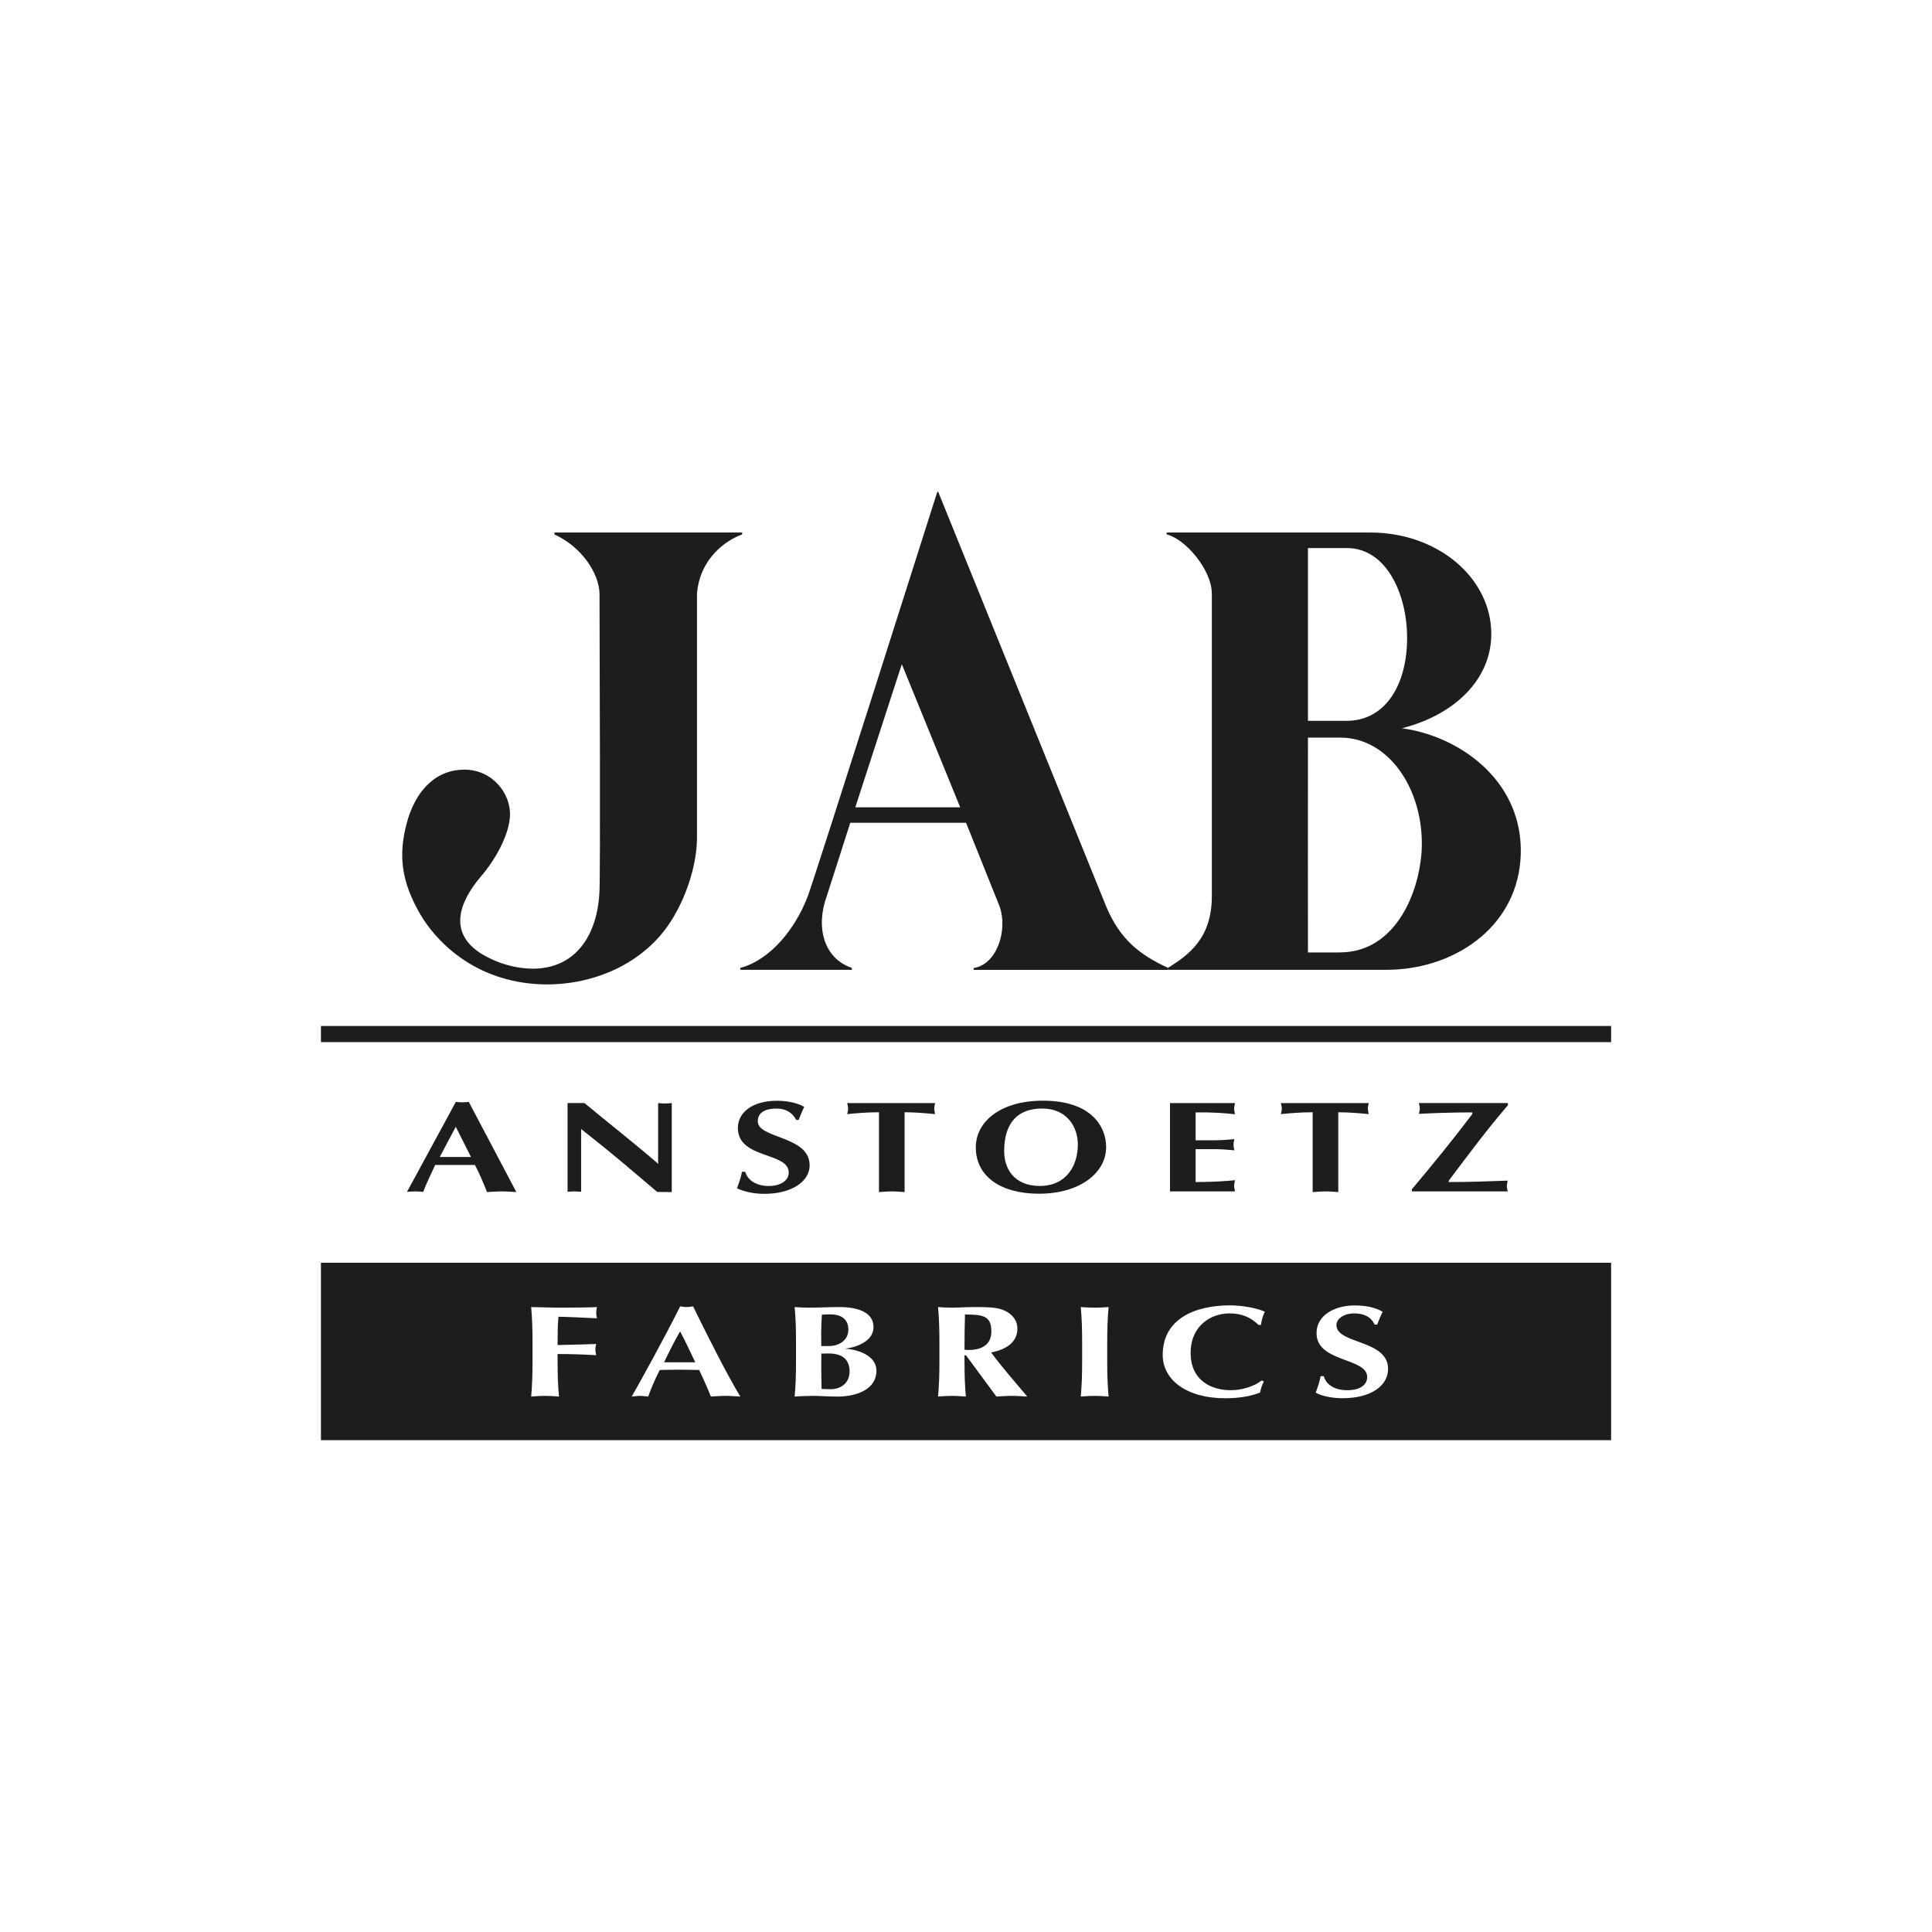
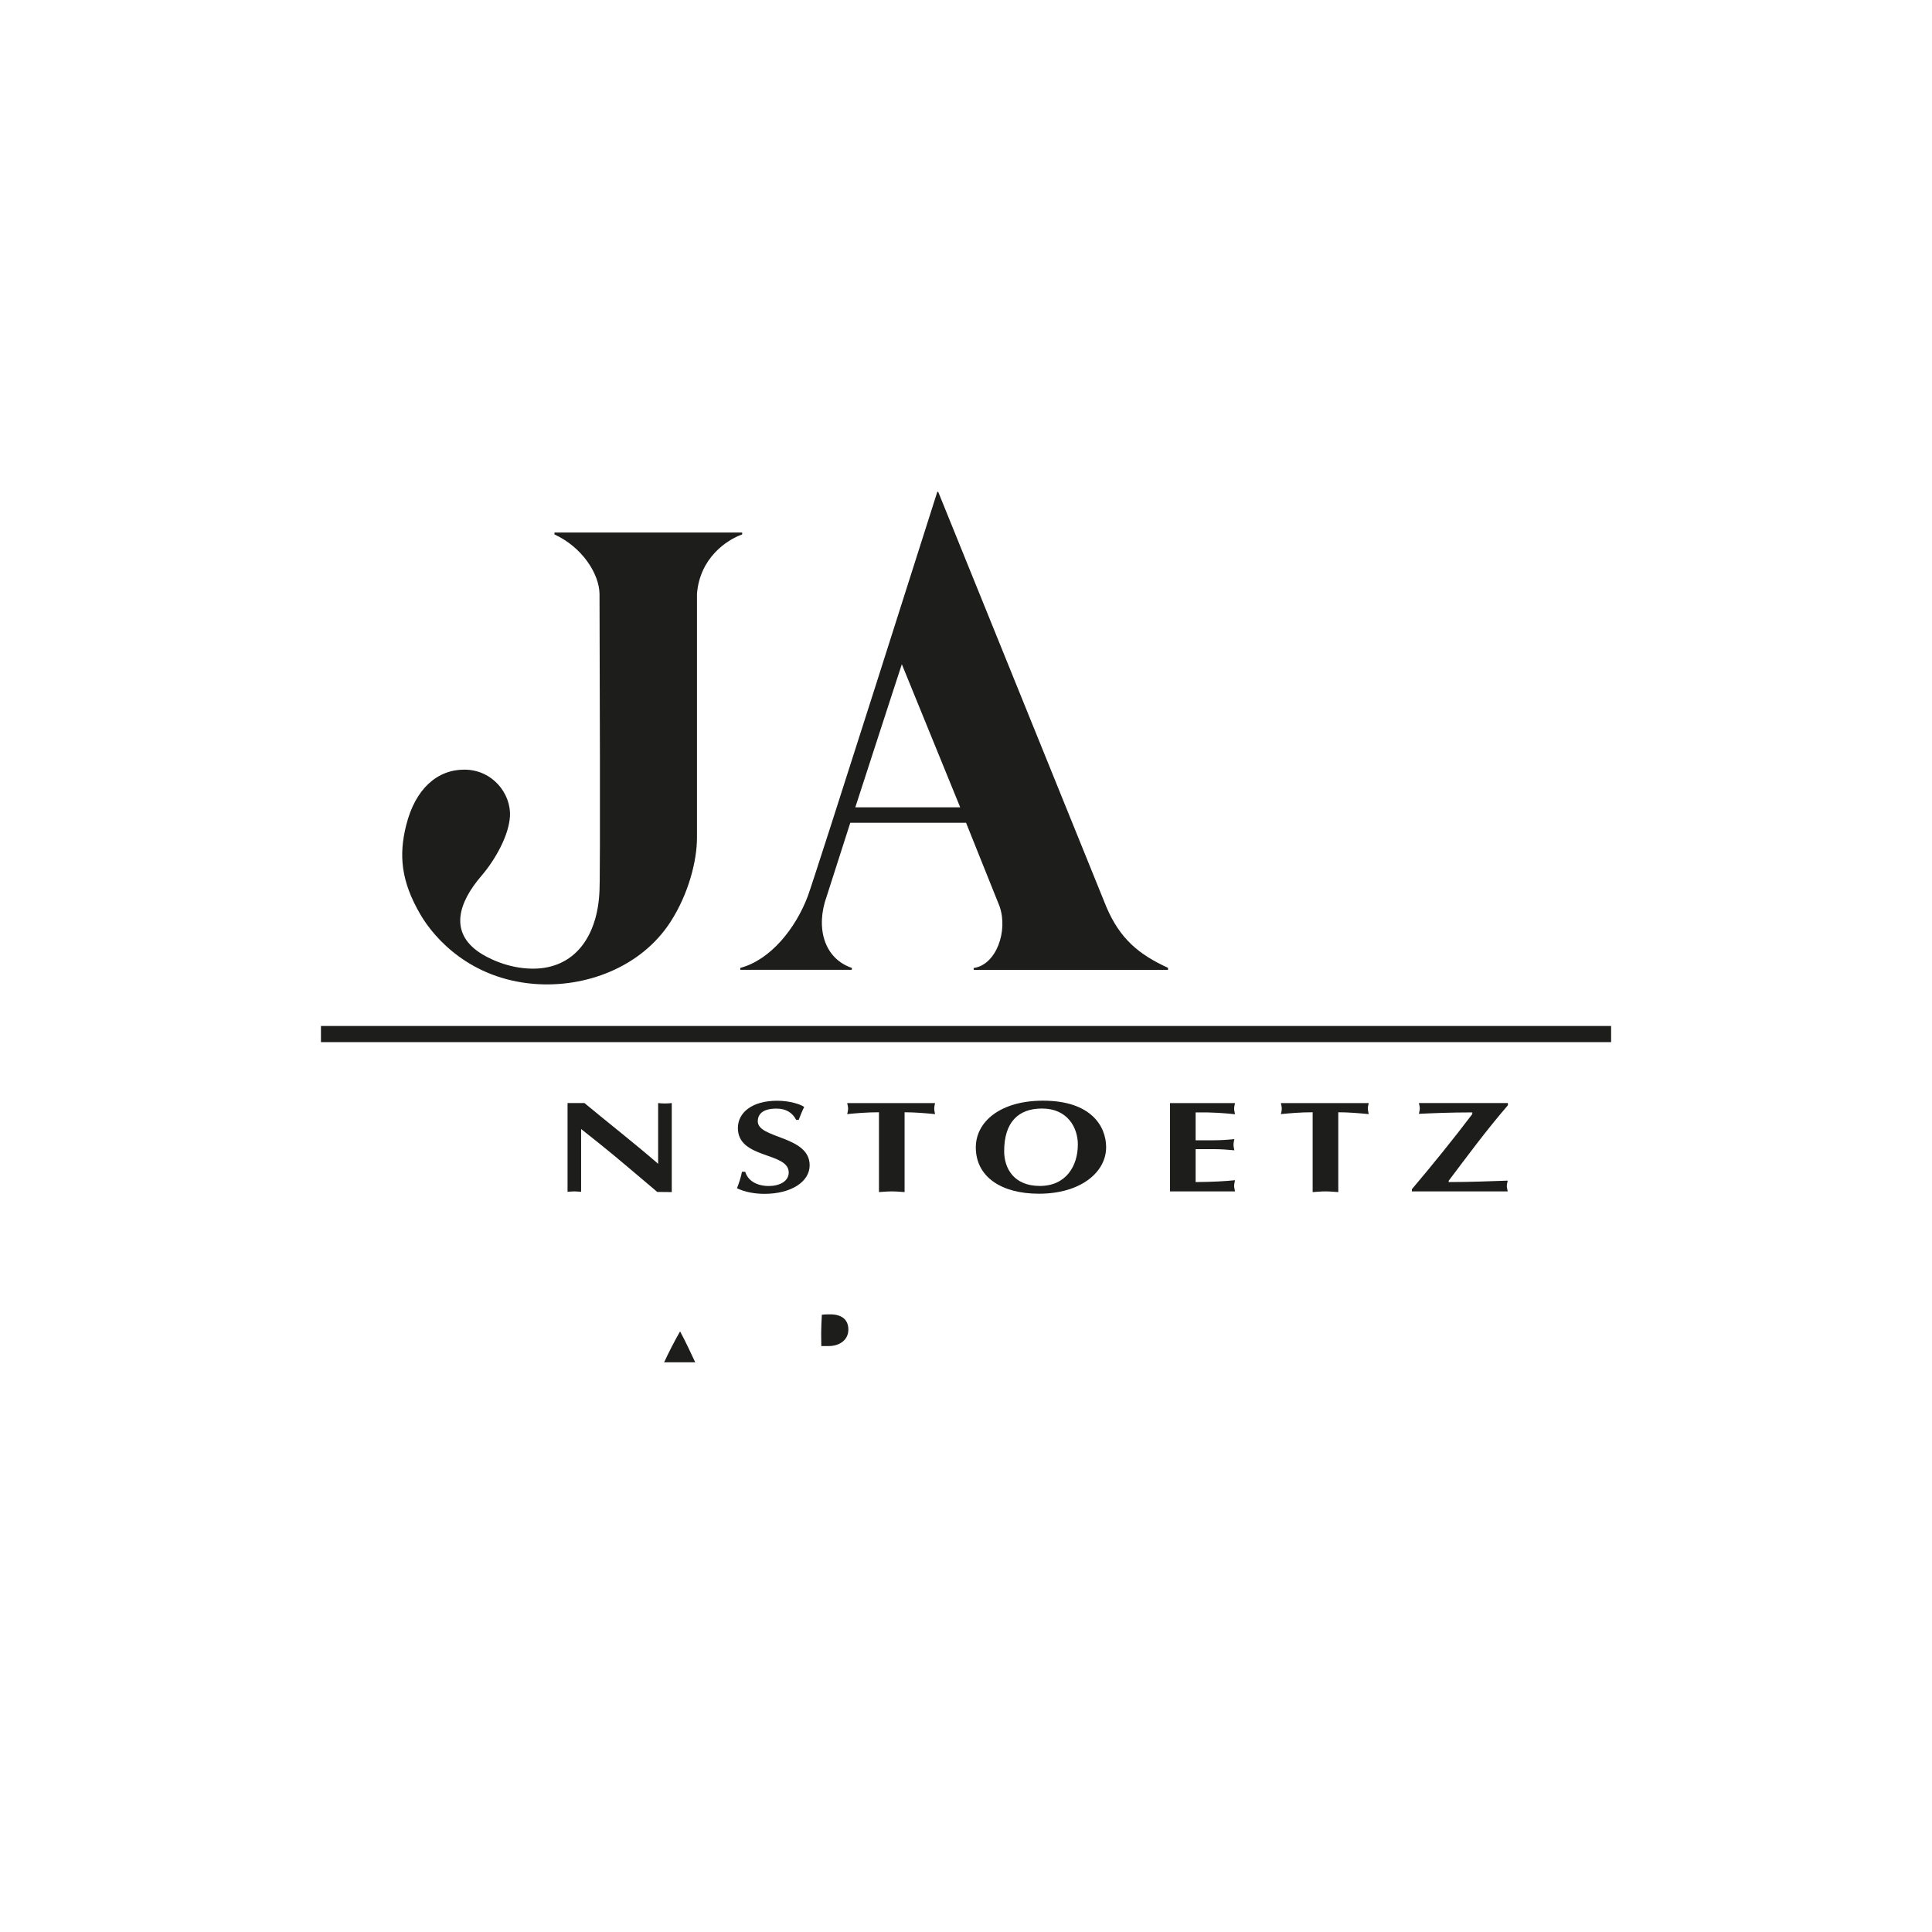
<svg xmlns="http://www.w3.org/2000/svg" id="NOIR" viewBox="0 0 283.46 283.46">
  <polygon points="47.09 150.53 236.38 150.53 236.38 152.9 47.09 152.9 47.09 150.53 47.09 150.53" style="fill:#1d1d1b;" />
  <path d="M81.35,78.41v-.28h27.54v.28c-2.27.8-6.22,3.46-6.63,8.71v35.79c0,3.41-1.25,8.24-3.85,12.29-4.32,6.74-12.55,9.78-20.11,9.15-9.22-.77-14.49-6.54-16.61-10.16-2.88-4.93-3.19-8.76-2.09-13.13,1.34-5.36,4.58-8.15,8.54-8.14,4.13.01,6.87,3.54,6.68,6.86-.16,2.79-2.15,6.36-4.2,8.74-3.41,3.97-4.67,8.26-.29,11.22,1.01.68,4.06,2.38,7.88,2.38,6.14,0,9.52-4.8,9.75-11.54.03-1,.13-2.65,0-43.47-.06-2.97-2.57-6.85-6.63-8.71h0Z" style="fill:#1d1d1b;" />
  <path d="M132.31,97.44l8.57,21.01h-15.39s6.83-21.05,6.83-21.01h0ZM171.36,142.3h-28.49s-.04-.28,0-.28c3.31-.47,5.06-5.44,3.78-9.06,0-.02-4.91-12.24-4.91-12.24h-16.99s-3.45,10.76-3.45,10.76c-1.68,4.64-.39,9.15,3.68,10.53,0,0,0,.28,0,.28h-16.37s0-.28,0-.28c4.47-1.18,8.15-5.85,9.91-10.53,1.05-2.78,19-59.32,19-59.32h.13c1.21,3,24.69,60.94,24.69,60.94,2,4.67,4.76,6.94,9.03,8.9v.28h0Z" style="fill:#1d1d1b; fill-rule:evenodd;" />
-   <path d="M205.66,106.86c7.73-1.96,13.1-7.14,13.14-13.77.05-8.18-7.72-14.96-17.77-14.96h-29.86s0,.3,0,.28c2.7.63,6.63,5.17,6.63,8.71v44.36c0,6.28-3.5,8.67-6.44,10.53,0,0,0,.28,0,.28h32.03c9.73,0,18.87-5.99,19.68-16.03.04-.48.06-.97.06-1.46,0-10.54-9.24-16.87-17.47-17.95ZM191.9,80.41h5.68c5.99-.01,8.87,7.03,8.87,13.13,0,7.22-3.38,12.22-8.87,12.22h-5.68v-25.36ZM196.63,139.74h-4.73s0-6.43-.01-13.48c0-8.55,0-18.03.01-18.04h4.73c7.06,0,11.98,7.35,11.98,15.53,0,.8-.05,1.65-.17,2.51-.79,6.19-4.46,13.47-11.82,13.47Z" style="fill:#1d1d1b; fill-rule:evenodd;" />
-   <path d="M69.68,170.92c.68,1.27,1.2,2.57,1.78,3.98.73-.04,1.43-.1,2.15-.1s1.43.06,2.15.1l-6.98-13.23c-.33.04-.63.06-.95.06s-.63-.02-.95-.06l-7.16,13.19c.4-.02.8-.06,1.2-.06s.78.04,1.18.06c.48-1.31,1.1-2.49,1.75-3.94h5.83ZM64.52,169.75l2.35-4.43,2.23,4.43h-4.58Z" style="fill:#1d1d1b; fill-rule:evenodd;" />
  <path d="M83.26,174.86c.33-.02.68-.06,1-.06s.68.04,1,.06v-9.21l2.73,2.17c2.83,2.27,5.53,4.61,8.44,7.06l2.13.02v-13.06c-.33.04-.68.06-1,.06s-.68-.02-1-.06v8.91c-3.53-3.06-7.26-5.96-10.81-8.91h-2.48v13.02h0Z" style="fill:#1d1d1b;" />
  <path d="M117.19,164.29c.25-.65.5-1.28.8-1.88-.55-.4-2.15-.91-3.95-.91-3.8,0-5.78,1.81-5.78,4,0,4.59,7.46,3.48,7.46,6.53,0,1.31-1.38,1.98-2.93,1.98-1.73,0-3.08-.78-3.45-2.09h-.48c-.15.82-.43,1.62-.73,2.42,1.18.57,2.65.82,4.03.82,3.88,0,6.63-1.75,6.63-4.19,0-4.36-7.61-3.88-7.61-6.45,0-1.09.78-1.87,2.75-1.87,1.43,0,2.38.65,2.88,1.66h.38Z" style="fill:#1d1d1b;" />
  <path d="M132.71,163.19c1.53,0,3,.13,4.48.27-.05-.27-.12-.53-.12-.82,0-.27.07-.53.12-.8h-12.89c.05.27.13.53.13.8,0,.29-.07.55-.13.82,1.3-.13,2.88-.27,4.66-.27v11.71c.63-.04,1.25-.1,1.88-.1s1.25.06,1.88.1v-11.71h0Z" style="fill:#1d1d1b;" />
  <path d="M162.29,168.27c-.02-2.95-2.13-6.78-9.26-6.78-6.23,0-9.86,3.06-9.86,6.85,0,4.32,3.73,6.8,9.26,6.8,6.13,0,9.89-3.16,9.86-6.87h0ZM152.88,162.64c3.76,0,5.26,2.82,5.26,5.27,0,3.16-1.73,6.09-5.58,6.09s-5.23-2.63-5.23-5.1c0-4.26,2.08-6.26,5.56-6.26h0Z" style="fill:#1d1d1b; fill-rule:evenodd;" />
  <path d="M171.66,161.84v12.96h9.54c-.05-.27-.13-.55-.13-.82s.08-.55.13-.82c-1.53.15-3.23.25-5.78.27v-4.83h2.6c1.13,0,2.15.08,3.08.17-.05-.27-.12-.55-.12-.82s.07-.55.12-.82c-.93.09-1.95.17-3.08.17h-2.6v-4.09c2.55-.04,4.26.11,5.78.27-.05-.27-.13-.55-.13-.82s.08-.55.13-.82h-9.54Z" style="fill:#1d1d1b;" />
  <path d="M196.34,163.19c1.53,0,3,.13,4.48.27-.05-.27-.13-.53-.13-.82,0-.27.07-.53.13-.8h-12.89c.05.27.13.53.13.8,0,.29-.07.55-.13.82,1.3-.13,2.88-.27,4.66-.27v11.71c.63-.04,1.25-.1,1.88-.1s1.25.06,1.88.1v-11.71h0Z" style="fill:#1d1d1b;" />
  <path d="M221.21,174.8c-.05-.27-.13-.53-.13-.8,0-.25.08-.51.13-.78-2.63.09-5.53.21-8.66.21v-.19c2.78-3.69,5.58-7.48,8.69-11.08v-.32h-13.06c.05.27.13.53.13.78,0,.27-.08.53-.13.8,2.1-.1,4.71-.21,7.83-.21v.25c-2.75,3.64-5.76,7.35-8.86,11.02v.32h14.07Z" style="fill:#1d1d1b;" />
-   <path d="M141.58,192.85c-.05,1.73-.07,3.45-.07,5.18.2.02.37.04.55.04,2.19,0,3.39-.93,3.39-2.72,0-2.25-1.15-2.49-3.87-2.49Z" style="fill:#1d1d1b;" />
+   <path d="M141.58,192.85Z" style="fill:#1d1d1b;" />
  <path d="M121.63,197.49c1.42,0,2.84-.8,2.84-2.42,0-1.22-.7-2.23-2.67-2.23-.72,0-.9.02-1.22.06-.05.93-.1,2-.1,2.65,0,.69.02,1.29.02,1.94h1.12Z" style="fill:#1d1d1b;" />
  <path d="M97.44,199.87h4.56c-.72-1.54-1.42-3.05-2.22-4.53-.85,1.48-1.62,2.99-2.34,4.53Z" style="fill:#1d1d1b;" />
-   <path d="M121.58,198.58c-.45,0-.77.02-1.07.02,0,.53-.02,1.07-.02,1.85,0,1.2.05,2.66.05,3.33.45.02.82.04,1.37.04,1.47,0,2.74-.93,2.74-2.59,0-1.77-1.07-2.65-3.07-2.65Z" style="fill:#1d1d1b;" />
-   <path d="M47.09,185.27v26.03h189.29v-26.03H47.09ZM87.57,193.42c-1.89-.1-4.89-.23-5.64-.23-.12,1.39-.12,2.76-.12,4.15,2.17-.04,3.77-.08,5.66-.15-.1.44-.12.61-.12.86,0,.21.05.38.12.78-1.89-.11-3.77-.17-5.66-.17v.97c0,2.13.05,3.6.2,5.27-.55-.04-1.22-.1-2.04-.1s-1.5.06-2.04.1c.15-1.68.2-3.14.2-5.27v-2.59c0-2.13-.05-3.6-.2-5.27,1.47.02,2.97.09,4.44.09,2.44,0,4.54-.04,5.21-.09-.05.23-.1.46-.1.8,0,.4.05.57.1.86ZM106.42,204.8c-.7,0-1.42.06-2.12.1-.52-1.29-1.1-2.61-1.72-3.9-1.07-.02-2.12-.04-3.19-.04-.87,0-1.72.02-2.59.04-.67,1.29-1.22,2.59-1.7,3.9-.4-.04-.77-.1-1.17-.1s-.77.06-1.25.1c1.22-2.11,4.96-8.89,7.11-13.23.32.04.62.1.95.1s.62-.06.95-.1c2.12,4.34,5.04,10.13,6.93,13.23-.8-.04-1.5-.1-2.19-.1ZM122.77,204.9c-1.32,0-2.42-.1-3.66-.1-.9,0-1.97.06-2.52.1.15-1.68.2-3.14.2-5.27v-2.59c0-2.13-.05-3.6-.2-5.27.55.04,1.22.09,2.04.09,1.42,0,3.07-.09,4.49-.09,2.99,0,5.04.88,5.04,2.95s-2.52,2.95-4.06,3.14v.04c1.52.06,4.49.89,4.49,3.2,0,2.72-2.84,3.81-5.81,3.81ZM148.46,204.8c-.75,0-1.52.06-2.27.1l-4.46-6.05h-.22v.78c0,2.13.05,3.6.2,5.27-.55-.04-1.22-.1-2.04-.1s-1.5.06-2.04.1c.15-1.68.2-3.14.2-5.27v-2.59c0-2.13-.05-3.6-.2-5.27.55.04,1.22.09,2.04.09.9,0,1.97-.09,3.67-.09,2.52,0,3.44.17,4.31.65,1,.55,1.62,1.39,1.62,2.51,0,1.85-1.4,3.03-3.86,3.5,1.6,2.15,3.49,4.32,5.31,6.47-.75-.04-1.5-.1-2.24-.1ZM162.65,204.9c-.55-.04-1.22-.1-2.04-.1s-1.5.06-2.04.1c.15-1.68.2-3.14.2-5.27v-2.59c0-2.13-.05-3.6-.2-5.27.55.04,1.22.09,2.04.09s1.5-.06,2.04-.09c-.15,1.67-.2,3.14-.2,5.27v2.59c0,2.13.05,3.6.2,5.27ZM180.6,203.97c1.6,0,3.44-.57,4.51-1.43l.32.15c-.27.53-.47,1.09-.55,1.62-1.32.53-3.04.84-5.09.84-5.79,0-9.2-2.76-9.2-6.36,0-5.25,4.66-7.27,9.9-7.27,1.75,0,3.94.4,5.09.93-.32.63-.5,1.29-.57,1.94h-.35c-1.25-1.18-2.52-1.69-4.29-1.69-2.67,0-5.68,1.77-5.68,5.81s3.04,5.46,5.91,5.46ZM197.05,205.15c-1.79,0-3.29-.4-4.01-.82.32-.88.55-1.56.72-2.42h.47c.27,1.1,1.42,2.06,3.44,2.06s2.92-.88,2.92-1.94c0-2.87-7.43-2.11-7.43-6.43,0-2.63,2.64-4.07,5.61-4.07,1.79,0,3.14.36,4.09.93-.3.59-.47,1.05-.8,1.88h-.37c-.52-1.09-1.5-1.64-3.02-1.64s-2.59.8-2.59,1.71c0,2.82,7.58,2.11,7.58,6.43,0,2.55-2.64,4.3-6.61,4.3Z" style="fill:#1d1d1b;" />
</svg>